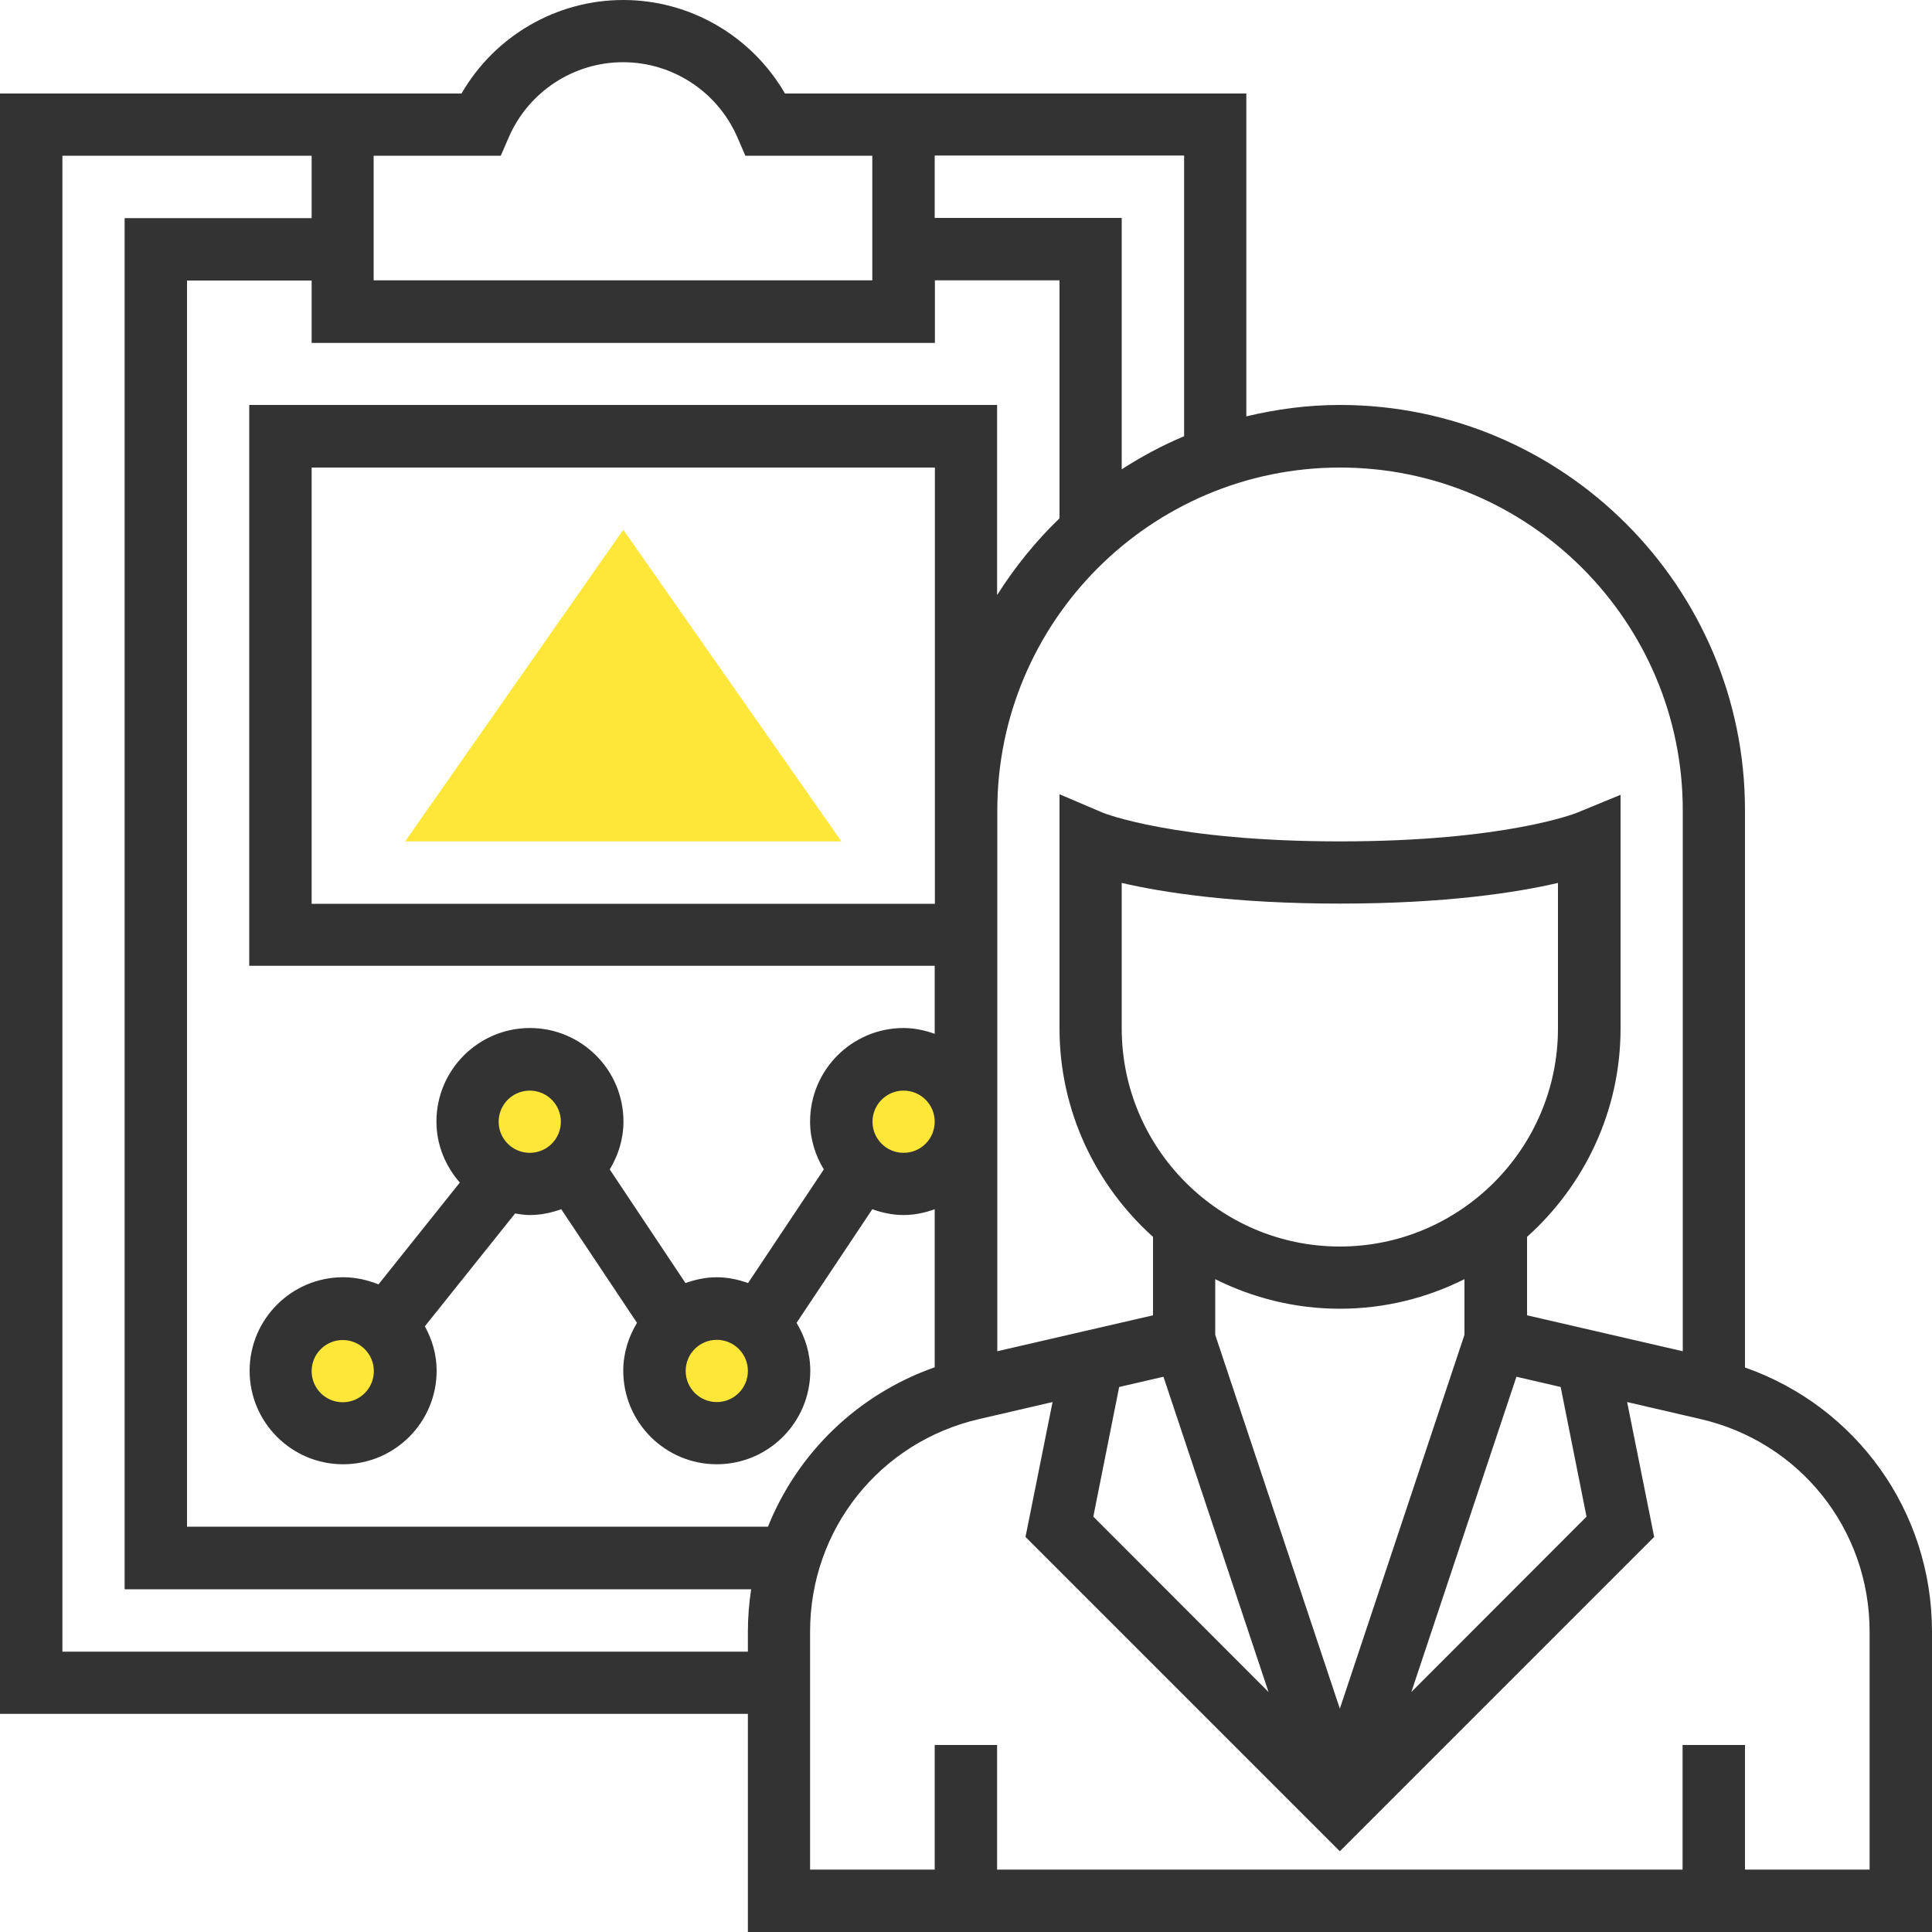
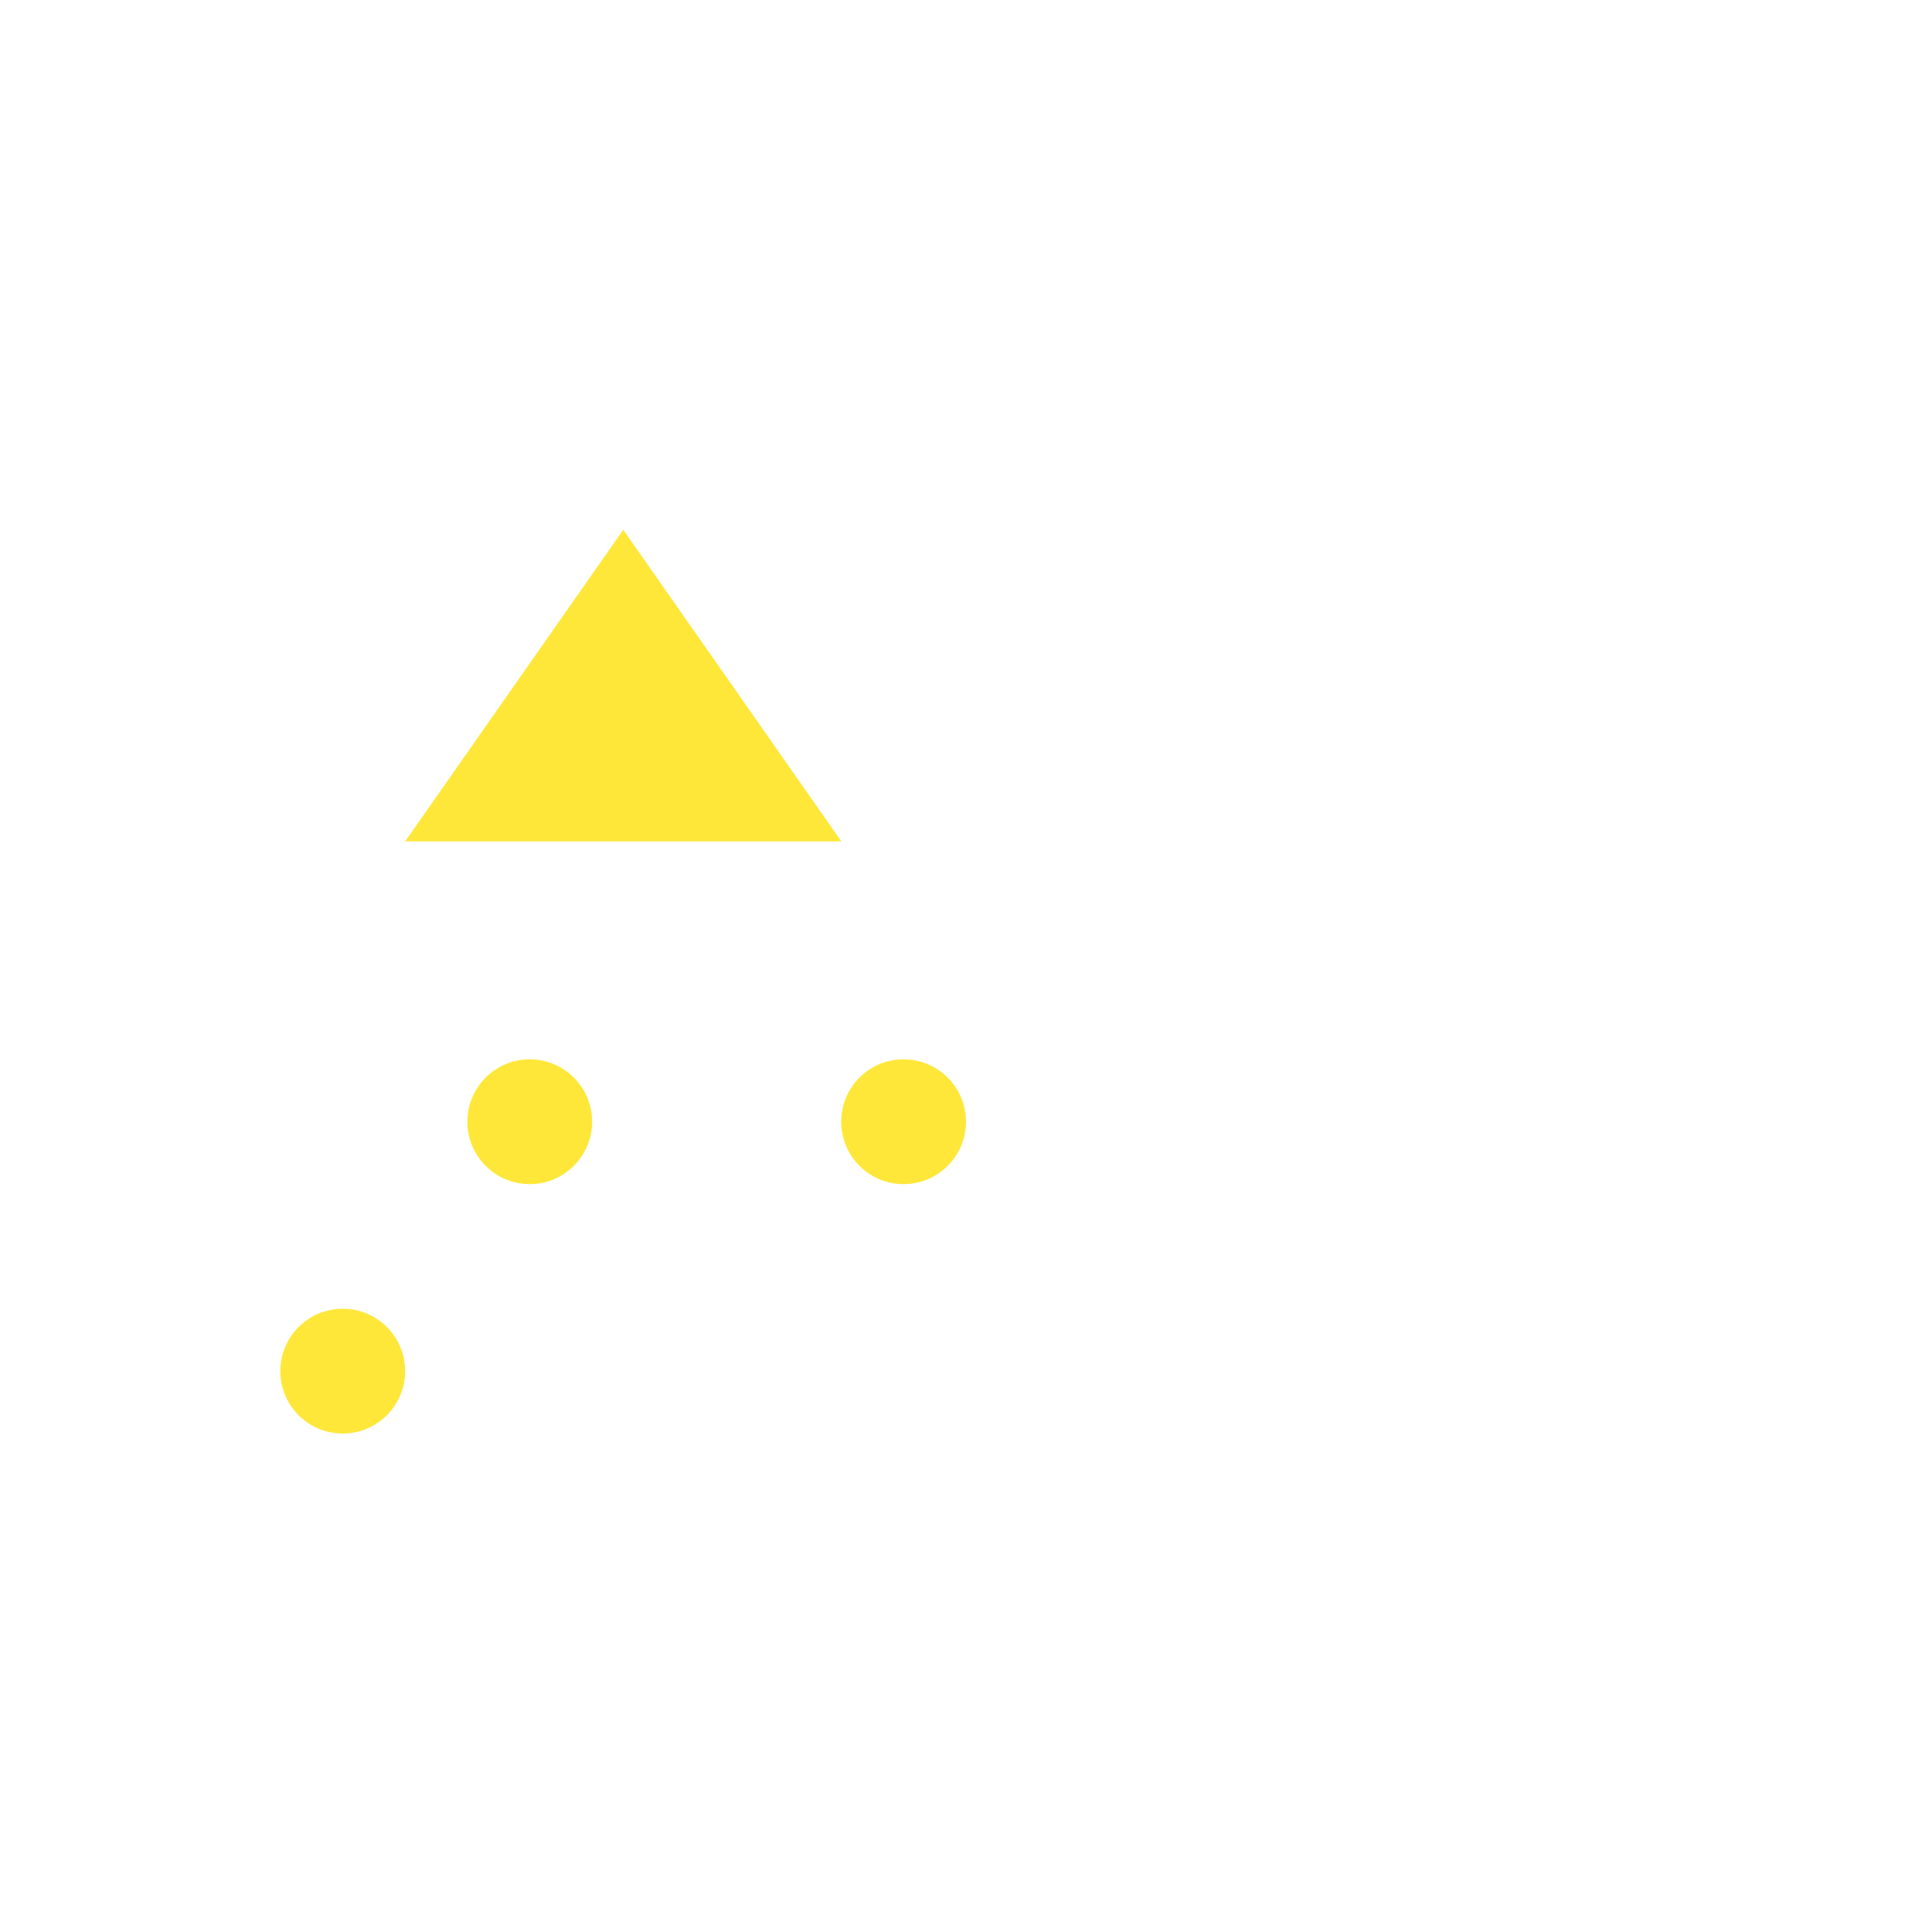
<svg xmlns="http://www.w3.org/2000/svg" id="_レイヤー_1" data-name="レイヤー_1" viewBox="0 0 100 100">
  <defs>
    <style>
      .cls-1 {
        fill: #ffe73a;
      }

      .cls-2 {
        fill: #333;
      }
    </style>
  </defs>
  <circle class="cls-1" cx="17.74" cy="70.97" r="3.23" />
  <circle class="cls-1" cx="46.77" cy="58.06" r="3.23" />
  <circle class="cls-1" cx="27.42" cy="58.06" r="3.23" />
-   <circle class="cls-1" cx="37.1" cy="70.97" r="3.23" />
-   <path class="cls-2" d="M90.32,70.78v-28.85c0-11.56-9.41-20.97-20.97-20.97-1.67,0-3.28.22-4.84.59V4.84h-23.88C38.91,1.87,35.73,0,32.26,0s-6.66,1.87-8.37,4.84H0v83.87h38.71v11.29h61.29v-15.54c0-6.24-3.91-11.65-9.68-13.68ZM87.1,41.94v28l-8.06-1.86v-4.06c2.96-2.66,4.84-6.5,4.84-10.79v-12.09s-2.24.92-2.24.92c-.04.02-3.7,1.49-12.28,1.49s-12.24-1.47-12.27-1.48l-2.25-.96v12.12c0,4.28,1.88,8.13,4.84,10.79v4.06l-8.06,1.86v-28c0-9.78,7.96-17.74,17.74-17.74s17.74,7.96,17.74,17.74ZM82.12,78.5l-9.07,9.08,5.44-16.32,2.29.53,1.34,6.72ZM57.93,71.79l2.29-.53,5.44,16.32-9.07-9.08,1.34-6.72ZM69.35,64.52c-6.22,0-11.29-5.07-11.29-11.29v-7.53c2.11.49,5.77,1.07,11.29,1.07s9.18-.58,11.29-1.07v7.53c0,6.22-5.07,11.29-11.29,11.29ZM69.35,67.74c2.32,0,4.51-.56,6.45-1.53v2.88l-6.45,19.35-6.45-19.35v-2.88c1.95.97,4.13,1.53,6.45,1.53ZM45.16,58.06c0-.89.72-1.61,1.61-1.61s1.61.72,1.61,1.61-.72,1.61-1.61,1.61-1.61-.72-1.61-1.61ZM48.39,41.94v4.84H16.13v-22.58h32.26v17.74ZM61.29,8.06v14.52c-1.13.47-2.2,1.05-3.23,1.71v-13.01h-9.68v-3.23h12.9ZM19.35,8.06h6.57l.42-.97c1.03-2.35,3.35-3.87,5.91-3.87s4.88,1.52,5.91,3.87l.42.97h6.57v6.45h-25.81v-6.45ZM48.39,17.74v-3.23h6.45v12.32c-1.23,1.18-2.31,2.52-3.23,3.97v-9.84H12.9v29.03h35.48v3.52c-.51-.18-1.04-.3-1.61-.3-2.67,0-4.84,2.17-4.84,4.84,0,.91.27,1.75.71,2.48l-3.92,5.88c-.51-.18-1.05-.3-1.62-.3s-1.11.12-1.62.3l-3.92-5.88c.44-.73.71-1.57.71-2.48,0-2.67-2.17-4.84-4.84-4.84s-4.84,2.17-4.84,4.84c0,1.22.47,2.31,1.21,3.16l-4.21,5.27c-.57-.23-1.18-.37-1.83-.37-2.67,0-4.84,2.17-4.84,4.84s2.17,4.84,4.84,4.84,4.84-2.17,4.84-4.84c0-.84-.23-1.61-.61-2.3l4.67-5.84c.25.04.51.08.77.08.57,0,1.11-.12,1.62-.3l3.92,5.88c-.44.73-.71,1.57-.71,2.48,0,2.67,2.17,4.84,4.84,4.84s4.84-2.17,4.84-4.84c0-.91-.27-1.75-.71-2.48l3.92-5.88c.51.18,1.05.3,1.62.3s1.11-.12,1.61-.3v8.18c-4,1.41-7.1,4.44-8.63,8.25H9.68V14.52h6.45v3.23h32.26ZM37.1,69.35c.89,0,1.61.72,1.61,1.61s-.72,1.61-1.61,1.61-1.61-.72-1.61-1.61.72-1.61,1.61-1.61ZM25.81,58.06c0-.89.72-1.61,1.61-1.61s1.61.72,1.61,1.61-.72,1.61-1.61,1.61-1.61-.72-1.61-1.61ZM19.35,70.97c0,.89-.72,1.61-1.61,1.61s-1.61-.72-1.61-1.61.72-1.61,1.61-1.61,1.61.72,1.61,1.61ZM3.23,85.48V8.06h12.9v3.23H6.45v70.97h32.43c-.11.72-.17,1.45-.17,2.2v1.03H3.23ZM96.77,96.77h-6.45v-6.45h-3.23v6.45h-35.48v-6.45h-3.23v6.45h-6.45v-12.32c0-5.29,3.6-9.81,8.75-11l3.8-.88-1.4,6.98,16.27,16.27,16.27-16.27-1.4-6.98,3.8.88c5.15,1.19,8.75,5.71,8.75,11v12.32Z" />
  <polygon class="cls-1" points="20.97 43.55 32.26 27.42 43.55 43.55 20.97 43.55" />
</svg>